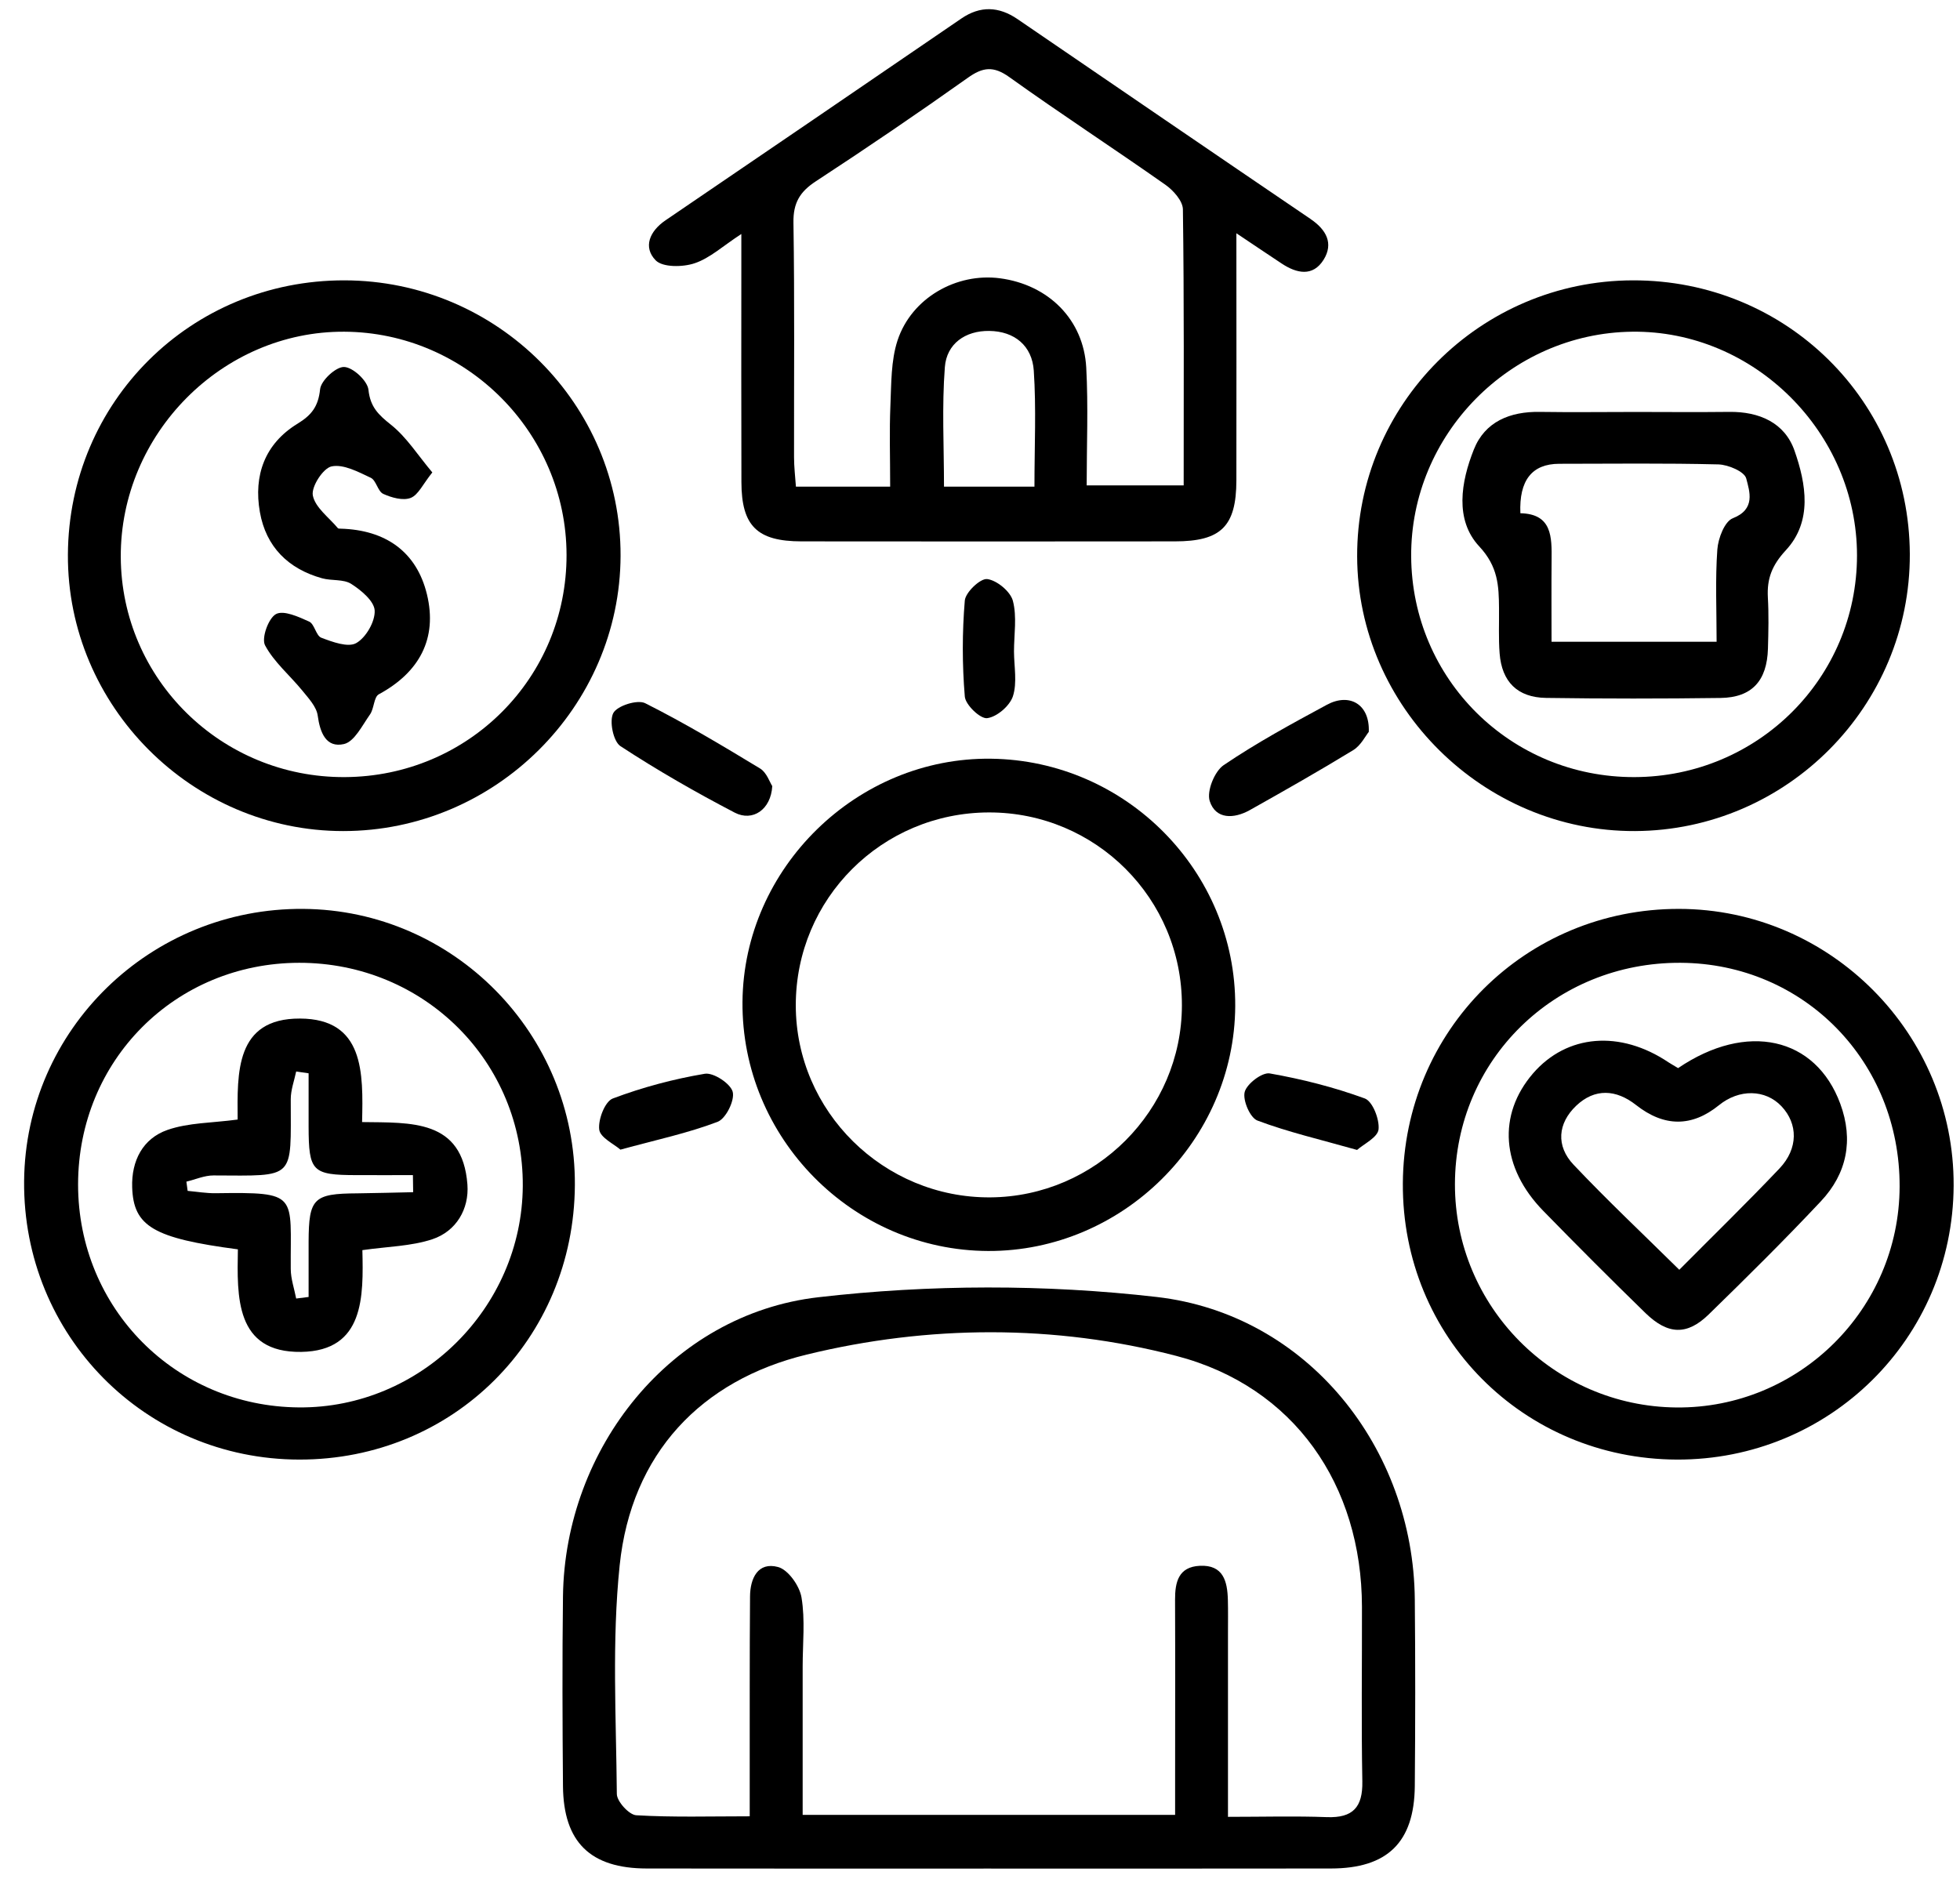
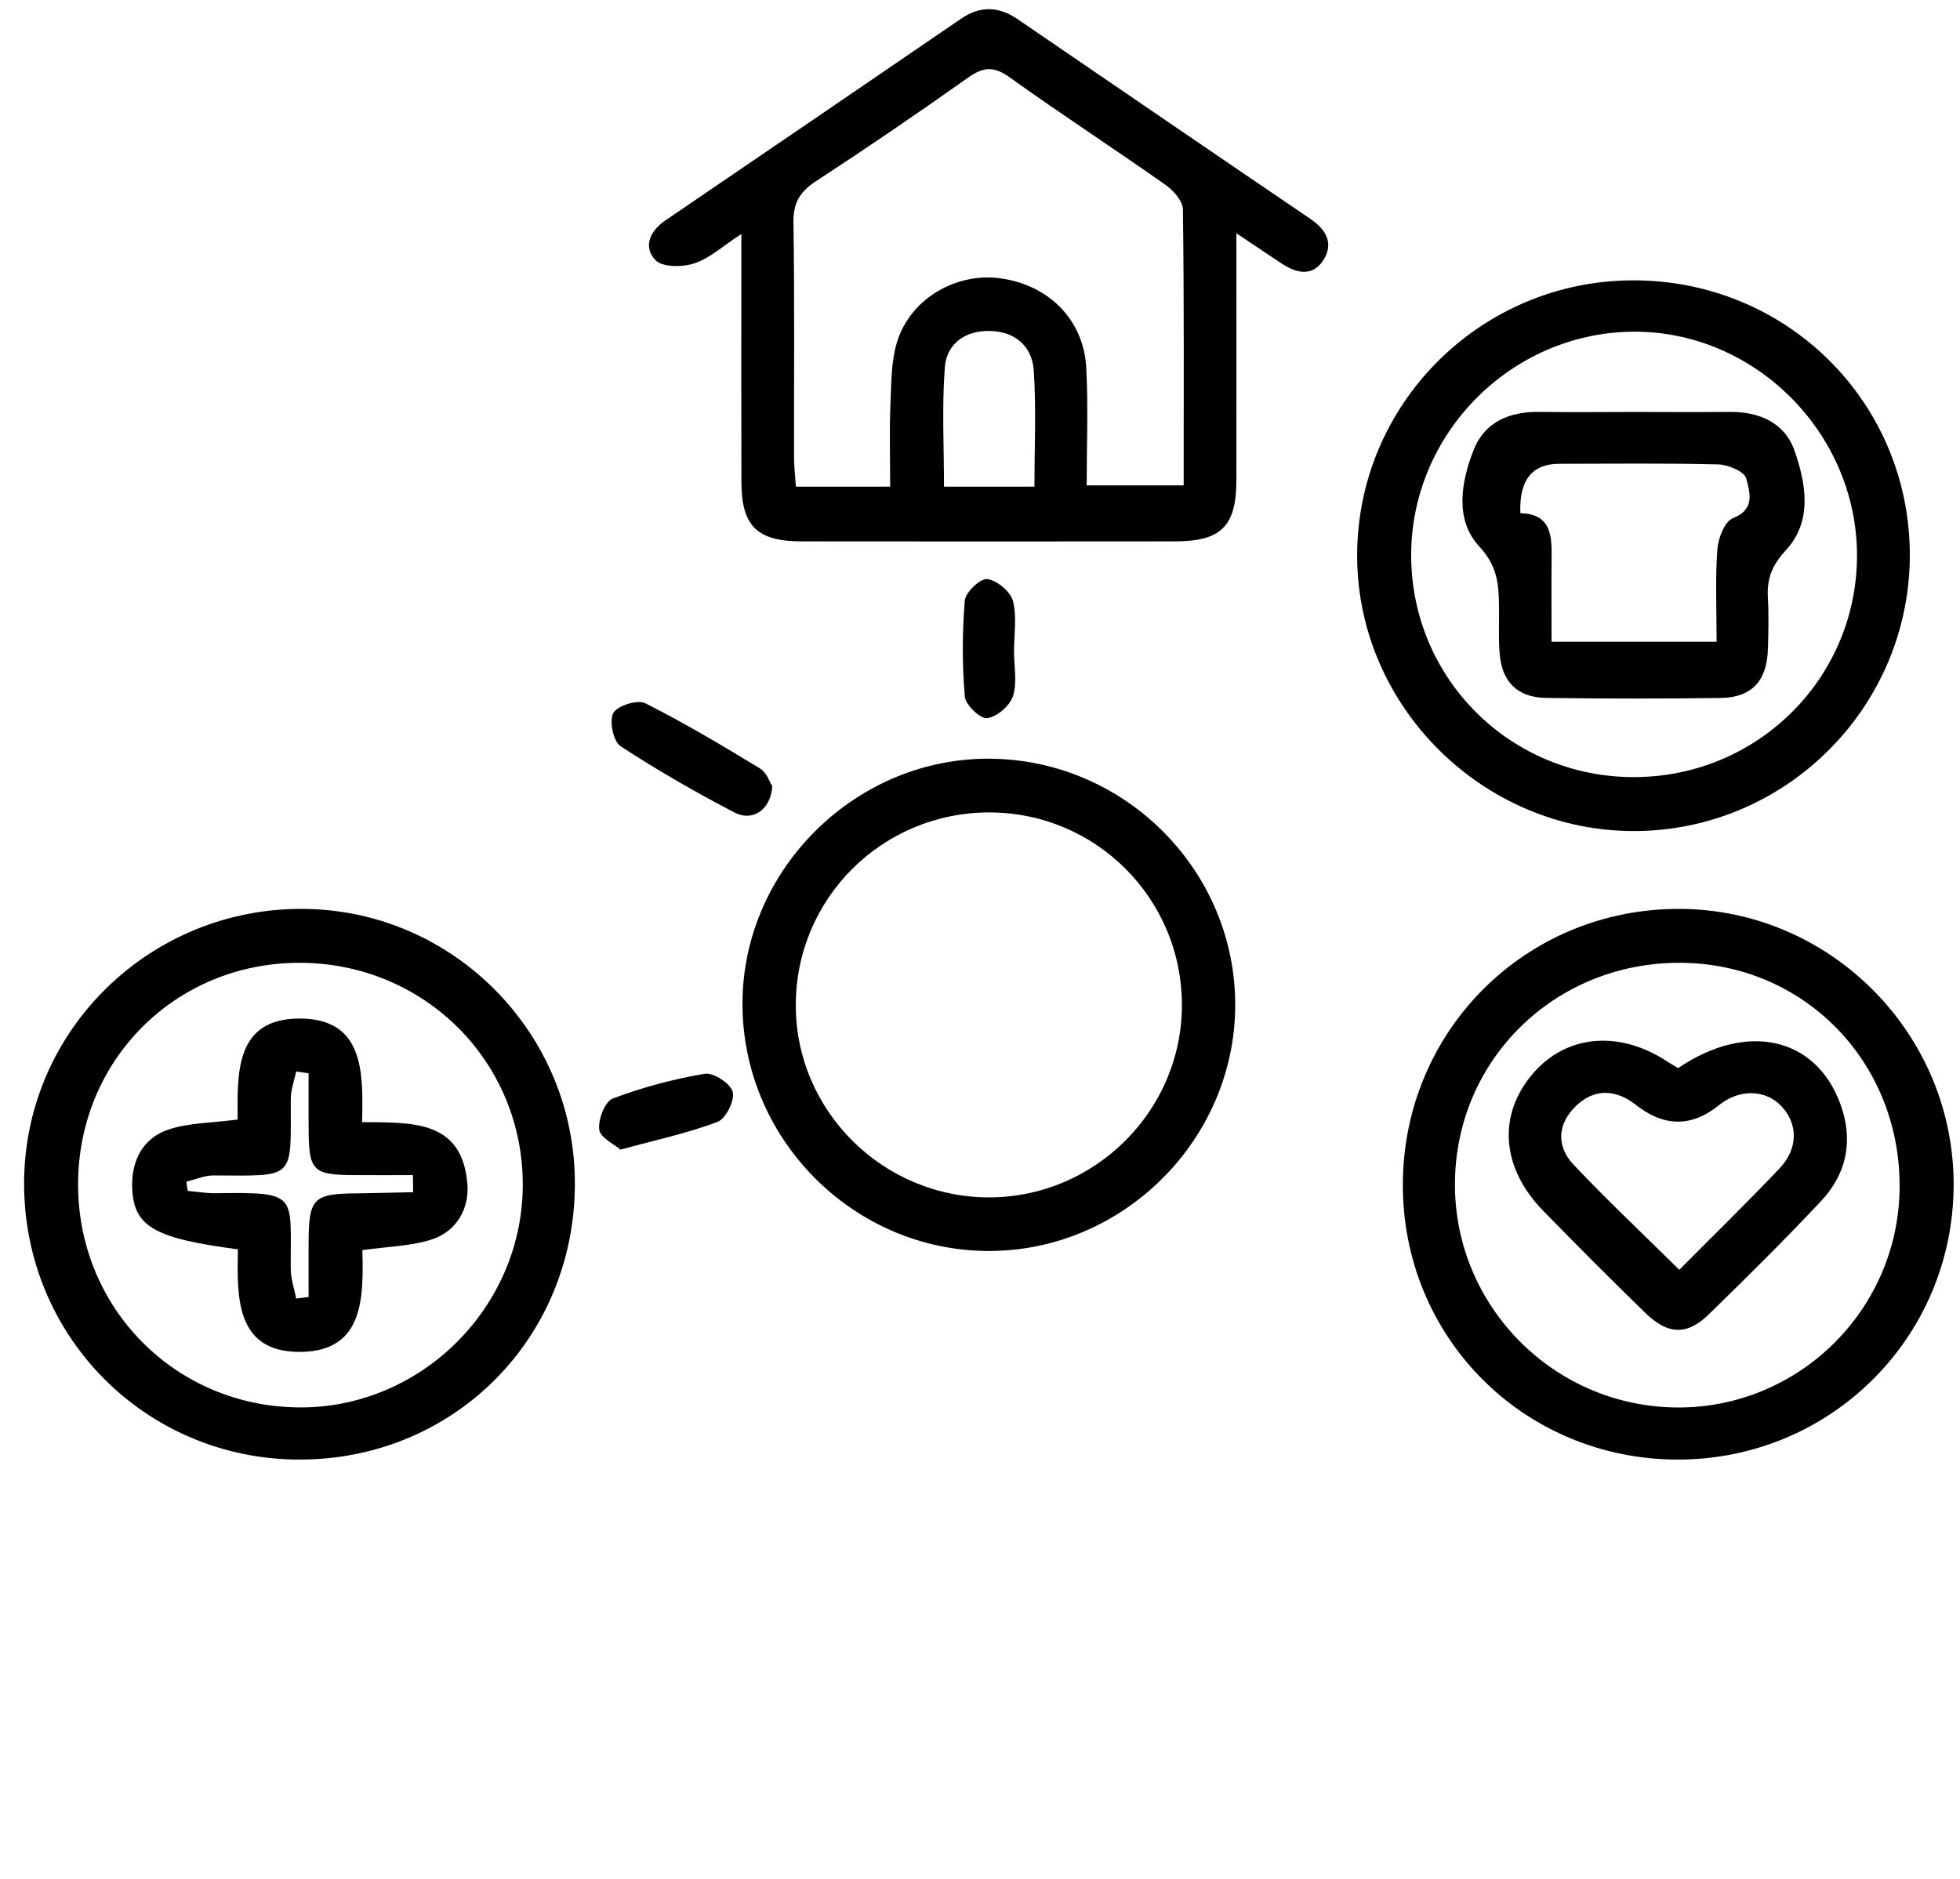
<svg xmlns="http://www.w3.org/2000/svg" width="73" height="70" viewBox="0 0 73 70" fill="none">
-   <path d="M52.694 59.574C52.642 53.935 48.699 48.959 43.08 48.312C38.925 47.834 34.625 47.843 30.47 48.323C24.988 48.959 21.04 53.949 20.968 59.46C20.939 61.818 20.948 64.174 20.968 66.531C20.986 68.622 21.988 69.599 24.09 69.601C28.316 69.608 32.545 69.604 36.774 69.604C41.002 69.604 45.303 69.608 49.57 69.601C51.674 69.599 52.673 68.627 52.694 66.534C52.714 64.214 52.716 61.894 52.694 59.574ZM49.422 67.688C48.234 67.643 47.046 67.677 45.736 67.677V60.827C45.736 60.416 45.743 60.005 45.732 59.594C45.714 58.903 45.563 58.283 44.685 58.326C43.89 58.366 43.762 58.934 43.765 59.594C43.774 61.802 43.767 64.007 43.767 66.215V67.603H29.895V62.078C29.895 61.218 29.992 60.342 29.852 59.505C29.781 59.074 29.356 58.472 28.979 58.371C28.227 58.169 27.939 58.797 27.935 59.467C27.917 61.71 27.926 63.953 27.923 66.197V67.657C26.441 67.657 25.065 67.699 23.697 67.618C23.43 67.603 22.976 67.104 22.974 66.826C22.949 63.985 22.787 61.124 23.079 58.312C23.511 54.142 26.113 51.413 30.048 50.457C34.575 49.354 39.28 49.327 43.807 50.506C48.213 51.651 50.717 55.325 50.726 59.85C50.731 62.02 50.699 64.189 50.74 66.356C50.758 67.32 50.389 67.722 49.422 67.688Z" fill="black" />
  <path d="M48.82 8.163C45.173 5.688 41.535 3.196 37.895 0.71C37.203 0.238 36.511 0.209 35.81 0.687C32.139 3.196 28.469 5.704 24.791 8.204C24.193 8.61 23.944 9.207 24.42 9.697C24.681 9.964 25.428 9.955 25.869 9.807C26.439 9.618 26.922 9.165 27.611 8.716V9.996C27.611 12.65 27.605 15.305 27.614 17.959C27.618 19.594 28.2 20.164 29.85 20.166C34.486 20.171 39.123 20.171 43.758 20.166C45.48 20.166 46.044 19.607 46.049 17.898C46.055 14.912 46.049 11.925 46.049 8.689C46.754 9.16 47.241 9.49 47.735 9.816C48.294 10.187 48.896 10.317 49.298 9.675C49.675 9.068 49.399 8.558 48.818 8.163H48.82ZM38.528 18.127H35.159C35.159 16.616 35.078 15.136 35.191 13.674C35.258 12.805 35.95 12.316 36.843 12.327C37.791 12.338 38.442 12.884 38.503 13.807C38.597 15.206 38.528 16.616 38.528 18.127ZM44.086 18.08H40.473C40.473 16.589 40.535 15.136 40.457 13.692C40.36 11.902 39.047 10.604 37.243 10.366C35.629 10.153 33.953 11.094 33.43 12.677C33.181 13.434 33.199 14.29 33.163 15.102C33.122 16.066 33.154 17.034 33.154 18.127H29.644C29.617 17.748 29.574 17.391 29.574 17.034C29.57 14.121 29.597 11.204 29.552 8.291C29.54 7.559 29.792 7.141 30.387 6.753C32.294 5.506 34.178 4.224 36.035 2.906C36.603 2.499 36.998 2.446 37.596 2.875C39.507 4.244 41.481 5.529 43.406 6.883C43.7 7.09 44.052 7.485 44.057 7.797C44.104 11.195 44.086 14.593 44.086 18.08Z" fill="black" />
-   <path d="M12.828 10.443C7.117 10.434 2.558 14.957 2.529 20.661C2.5 26.293 7.148 30.959 12.783 30.957C18.442 30.957 23.095 26.333 23.113 20.703C23.129 15.06 18.509 10.452 12.828 10.443ZM12.841 28.947C8.251 28.97 4.518 25.303 4.498 20.746C4.478 16.163 8.28 12.331 12.823 12.356C17.371 12.381 21.092 16.118 21.101 20.667C21.11 25.246 17.442 28.925 12.841 28.947Z" fill="black" />
  <path d="M60.81 10.443C55.13 10.458 50.529 15.069 50.547 20.728C50.562 26.338 55.263 30.982 60.897 30.957C66.556 30.93 71.151 26.295 71.131 20.638C71.109 14.952 66.527 10.427 60.81 10.443ZM60.873 28.947C56.278 28.959 52.584 25.307 52.559 20.721C52.534 16.189 56.249 12.41 60.787 12.356C65.332 12.3 69.164 16.115 69.164 20.692C69.161 25.258 65.467 28.936 60.873 28.947Z" fill="black" />
  <path d="M62.532 33.856C56.832 33.85 52.28 38.377 52.249 44.083C52.217 49.797 56.731 54.344 62.451 54.369C68.146 54.391 72.736 49.85 72.763 44.166C72.79 38.512 68.175 33.861 62.532 33.856ZM62.44 52.428C57.874 52.388 54.182 48.665 54.189 44.108C54.198 39.484 57.912 35.839 62.593 35.864C67.187 35.889 70.767 39.547 70.751 44.2C70.738 48.768 66.999 52.469 62.44 52.428Z" fill="black" />
  <path d="M11.298 33.856C5.603 33.812 0.948 38.35 0.898 43.994C0.847 49.743 5.41 54.362 11.148 54.369C16.874 54.376 21.379 49.889 21.411 44.142C21.444 38.516 16.904 33.899 11.298 33.856ZM11.137 52.426C6.533 52.393 2.911 48.734 2.908 44.124C2.908 39.498 6.526 35.871 11.143 35.864C15.803 35.86 19.502 39.554 19.471 44.185C19.439 48.723 15.662 52.46 11.137 52.426Z" fill="black" />
  <path d="M36.908 28.262C31.918 28.2 27.696 32.332 27.654 37.317C27.611 42.383 31.752 46.583 36.807 46.599C41.808 46.614 45.979 42.478 46.006 37.477C46.03 32.462 41.945 28.323 36.908 28.262ZM36.883 44.602C32.911 44.627 29.643 41.402 29.639 37.452C29.634 33.477 32.846 30.27 36.834 30.263C40.813 30.257 44.029 33.475 44.02 37.456C44.011 41.364 40.805 44.575 36.883 44.602Z" fill="black" />
-   <path d="M50.98 27.263C50.857 27.411 50.686 27.768 50.403 27.941C49.136 28.716 47.845 29.448 46.549 30.176C45.963 30.504 45.278 30.531 45.056 29.839C44.937 29.471 45.236 28.73 45.577 28.5C46.803 27.67 48.112 26.958 49.419 26.253C50.257 25.799 51.023 26.228 50.98 27.263Z" fill="black" />
  <path d="M28.763 29.282C28.714 30.158 28.033 30.618 27.364 30.27C25.909 29.511 24.478 28.691 23.108 27.793C22.839 27.616 22.686 26.854 22.843 26.56C22.989 26.288 23.742 26.05 24.029 26.194C25.496 26.931 26.908 27.777 28.312 28.628C28.556 28.779 28.671 29.143 28.763 29.282Z" fill="black" />
  <path d="M26.726 41.788C25.623 42.208 24.458 42.455 23.108 42.824C22.87 42.617 22.352 42.374 22.318 42.076C22.273 41.699 22.533 41.029 22.823 40.919C23.928 40.502 25.084 40.194 26.248 39.998C26.571 39.942 27.211 40.364 27.29 40.672C27.371 40.991 27.034 41.672 26.726 41.788Z" fill="black" />
-   <path d="M51.344 42.071C51.31 42.37 50.791 42.615 50.544 42.835C49.17 42.446 47.975 42.17 46.834 41.741C46.56 41.64 46.28 40.986 46.358 40.677C46.437 40.371 47.01 39.935 47.293 39.985C48.492 40.196 49.687 40.499 50.83 40.917C51.122 41.023 51.384 41.694 51.344 42.071Z" fill="black" />
  <path d="M37.726 25.936C37.609 26.293 37.129 26.706 36.767 26.751C36.513 26.785 35.958 26.255 35.934 25.945C35.835 24.759 35.835 23.555 35.934 22.37C35.961 22.062 36.513 21.539 36.767 21.57C37.126 21.615 37.629 22.028 37.724 22.378C37.881 22.971 37.766 23.636 37.766 24.269C37.769 24.829 37.89 25.428 37.726 25.936Z" fill="black" />
-   <path d="M15.902 22.141C16.299 23.785 15.621 25.044 14.11 25.862C13.921 25.965 13.937 26.392 13.78 26.614C13.492 27.021 13.203 27.622 12.814 27.715C12.147 27.869 11.92 27.295 11.833 26.655C11.788 26.324 11.489 26.008 11.26 25.725C10.797 25.157 10.207 24.667 9.872 24.038C9.731 23.773 9.996 23.03 10.278 22.875C10.562 22.72 11.121 22.976 11.514 23.154C11.716 23.246 11.77 23.681 11.967 23.755C12.383 23.913 12.962 24.128 13.268 23.955C13.629 23.751 13.973 23.156 13.955 22.745C13.939 22.392 13.452 21.986 13.081 21.75C12.794 21.566 12.351 21.64 11.996 21.541C10.732 21.189 9.906 20.366 9.679 19.073C9.439 17.708 9.863 16.529 11.078 15.785C11.61 15.46 11.855 15.139 11.922 14.498C11.956 14.173 12.515 13.656 12.818 13.67C13.146 13.681 13.688 14.186 13.723 14.519C13.791 15.165 14.098 15.453 14.563 15.823C15.147 16.288 15.565 16.96 16.102 17.598C15.751 18.033 15.581 18.435 15.296 18.547C15.01 18.658 14.584 18.538 14.274 18.397C14.069 18.303 14.013 17.894 13.809 17.797C13.346 17.58 12.794 17.281 12.351 17.373C12.037 17.436 11.588 18.13 11.651 18.455C11.738 18.905 12.25 19.273 12.585 19.675C12.603 19.695 12.657 19.691 12.693 19.693C14.35 19.74 15.515 20.542 15.902 22.141Z" fill="black" />
  <path d="M66.837 16.789C66.473 15.745 65.521 15.329 64.407 15.343C63.251 15.356 62.092 15.347 60.935 15.345C59.74 15.345 58.544 15.361 57.349 15.343C56.242 15.325 55.305 15.704 54.892 16.747C54.414 17.948 54.173 19.365 55.094 20.353C55.797 21.108 55.824 21.817 55.831 22.659C55.837 23.219 55.81 23.78 55.853 24.337C55.934 25.395 56.516 25.981 57.582 25.997C59.747 26.028 61.914 26.028 64.079 25.999C65.249 25.983 65.813 25.363 65.847 24.16C65.865 23.524 65.88 22.889 65.844 22.255C65.806 21.555 65.995 21.058 66.513 20.497C67.511 19.423 67.27 18.026 66.837 16.789ZM64.54 19.304C64.232 19.423 63.992 20.054 63.962 20.47C63.882 21.579 63.935 22.698 63.935 23.906H57.787C57.787 22.868 57.78 21.871 57.789 20.872C57.798 20.003 57.811 19.143 56.626 19.118C56.575 17.893 57.057 17.279 58.072 17.276C60.048 17.274 62.027 17.25 64.003 17.299C64.369 17.31 64.971 17.566 65.038 17.822C65.166 18.314 65.393 18.97 64.54 19.304Z" fill="black" />
  <path d="M68.541 41.114C67.623 38.626 65.058 38.049 62.501 39.787C62.334 39.686 62.236 39.632 62.144 39.572C60.342 38.361 58.357 38.525 57.095 39.987C55.77 41.528 55.907 43.499 57.484 45.11C58.737 46.394 60.003 47.663 61.288 48.914C62.121 49.722 62.833 49.747 63.635 48.968C65.052 47.587 66.462 46.192 67.816 44.75C68.789 43.717 69.04 42.469 68.541 41.114ZM66.278 43.524C65.072 44.795 63.816 46.019 62.545 47.299C61.191 45.963 59.862 44.712 58.609 43.387C57.946 42.689 58.014 41.844 58.708 41.186C59.397 40.533 60.19 40.575 60.935 41.162C61.983 41.985 63.013 41.987 64.023 41.168C64.775 40.558 65.75 40.573 66.35 41.207C66.969 41.862 66.981 42.781 66.278 43.524Z" fill="black" />
  <path d="M17.409 44.124C17.225 41.683 15.305 41.824 13.486 41.797C13.528 39.962 13.569 37.95 11.173 37.941C8.754 37.93 8.839 39.974 8.851 41.703C7.903 41.831 7.02 41.817 6.239 42.089C5.318 42.41 4.891 43.239 4.923 44.229C4.97 45.682 5.715 46.123 8.86 46.538C8.83 48.287 8.749 50.394 11.22 50.358C13.58 50.322 13.535 48.278 13.497 46.567C14.442 46.432 15.316 46.423 16.104 46.161C16.998 45.862 17.476 45.031 17.409 44.124ZM13.308 44.452C11.678 44.461 11.501 44.634 11.494 46.248C11.492 46.935 11.494 47.625 11.494 48.312C11.339 48.332 11.186 48.352 11.031 48.37C10.961 48.004 10.831 47.638 10.829 47.272C10.809 44.479 11.166 44.404 8.035 44.447C7.687 44.452 7.337 44.391 6.989 44.36C6.973 44.245 6.957 44.13 6.942 44.016C7.279 43.935 7.613 43.785 7.948 43.785C11.042 43.796 10.827 43.967 10.829 40.946C10.829 40.6 10.959 40.257 11.031 39.913C11.184 39.935 11.339 39.958 11.494 39.98C11.494 40.643 11.492 41.303 11.494 41.963C11.498 43.639 11.626 43.769 13.266 43.773C13.971 43.776 14.674 43.773 15.379 43.773C15.381 43.985 15.383 44.196 15.388 44.409C14.694 44.422 14.002 44.445 13.308 44.452Z" fill="black" />
</svg>